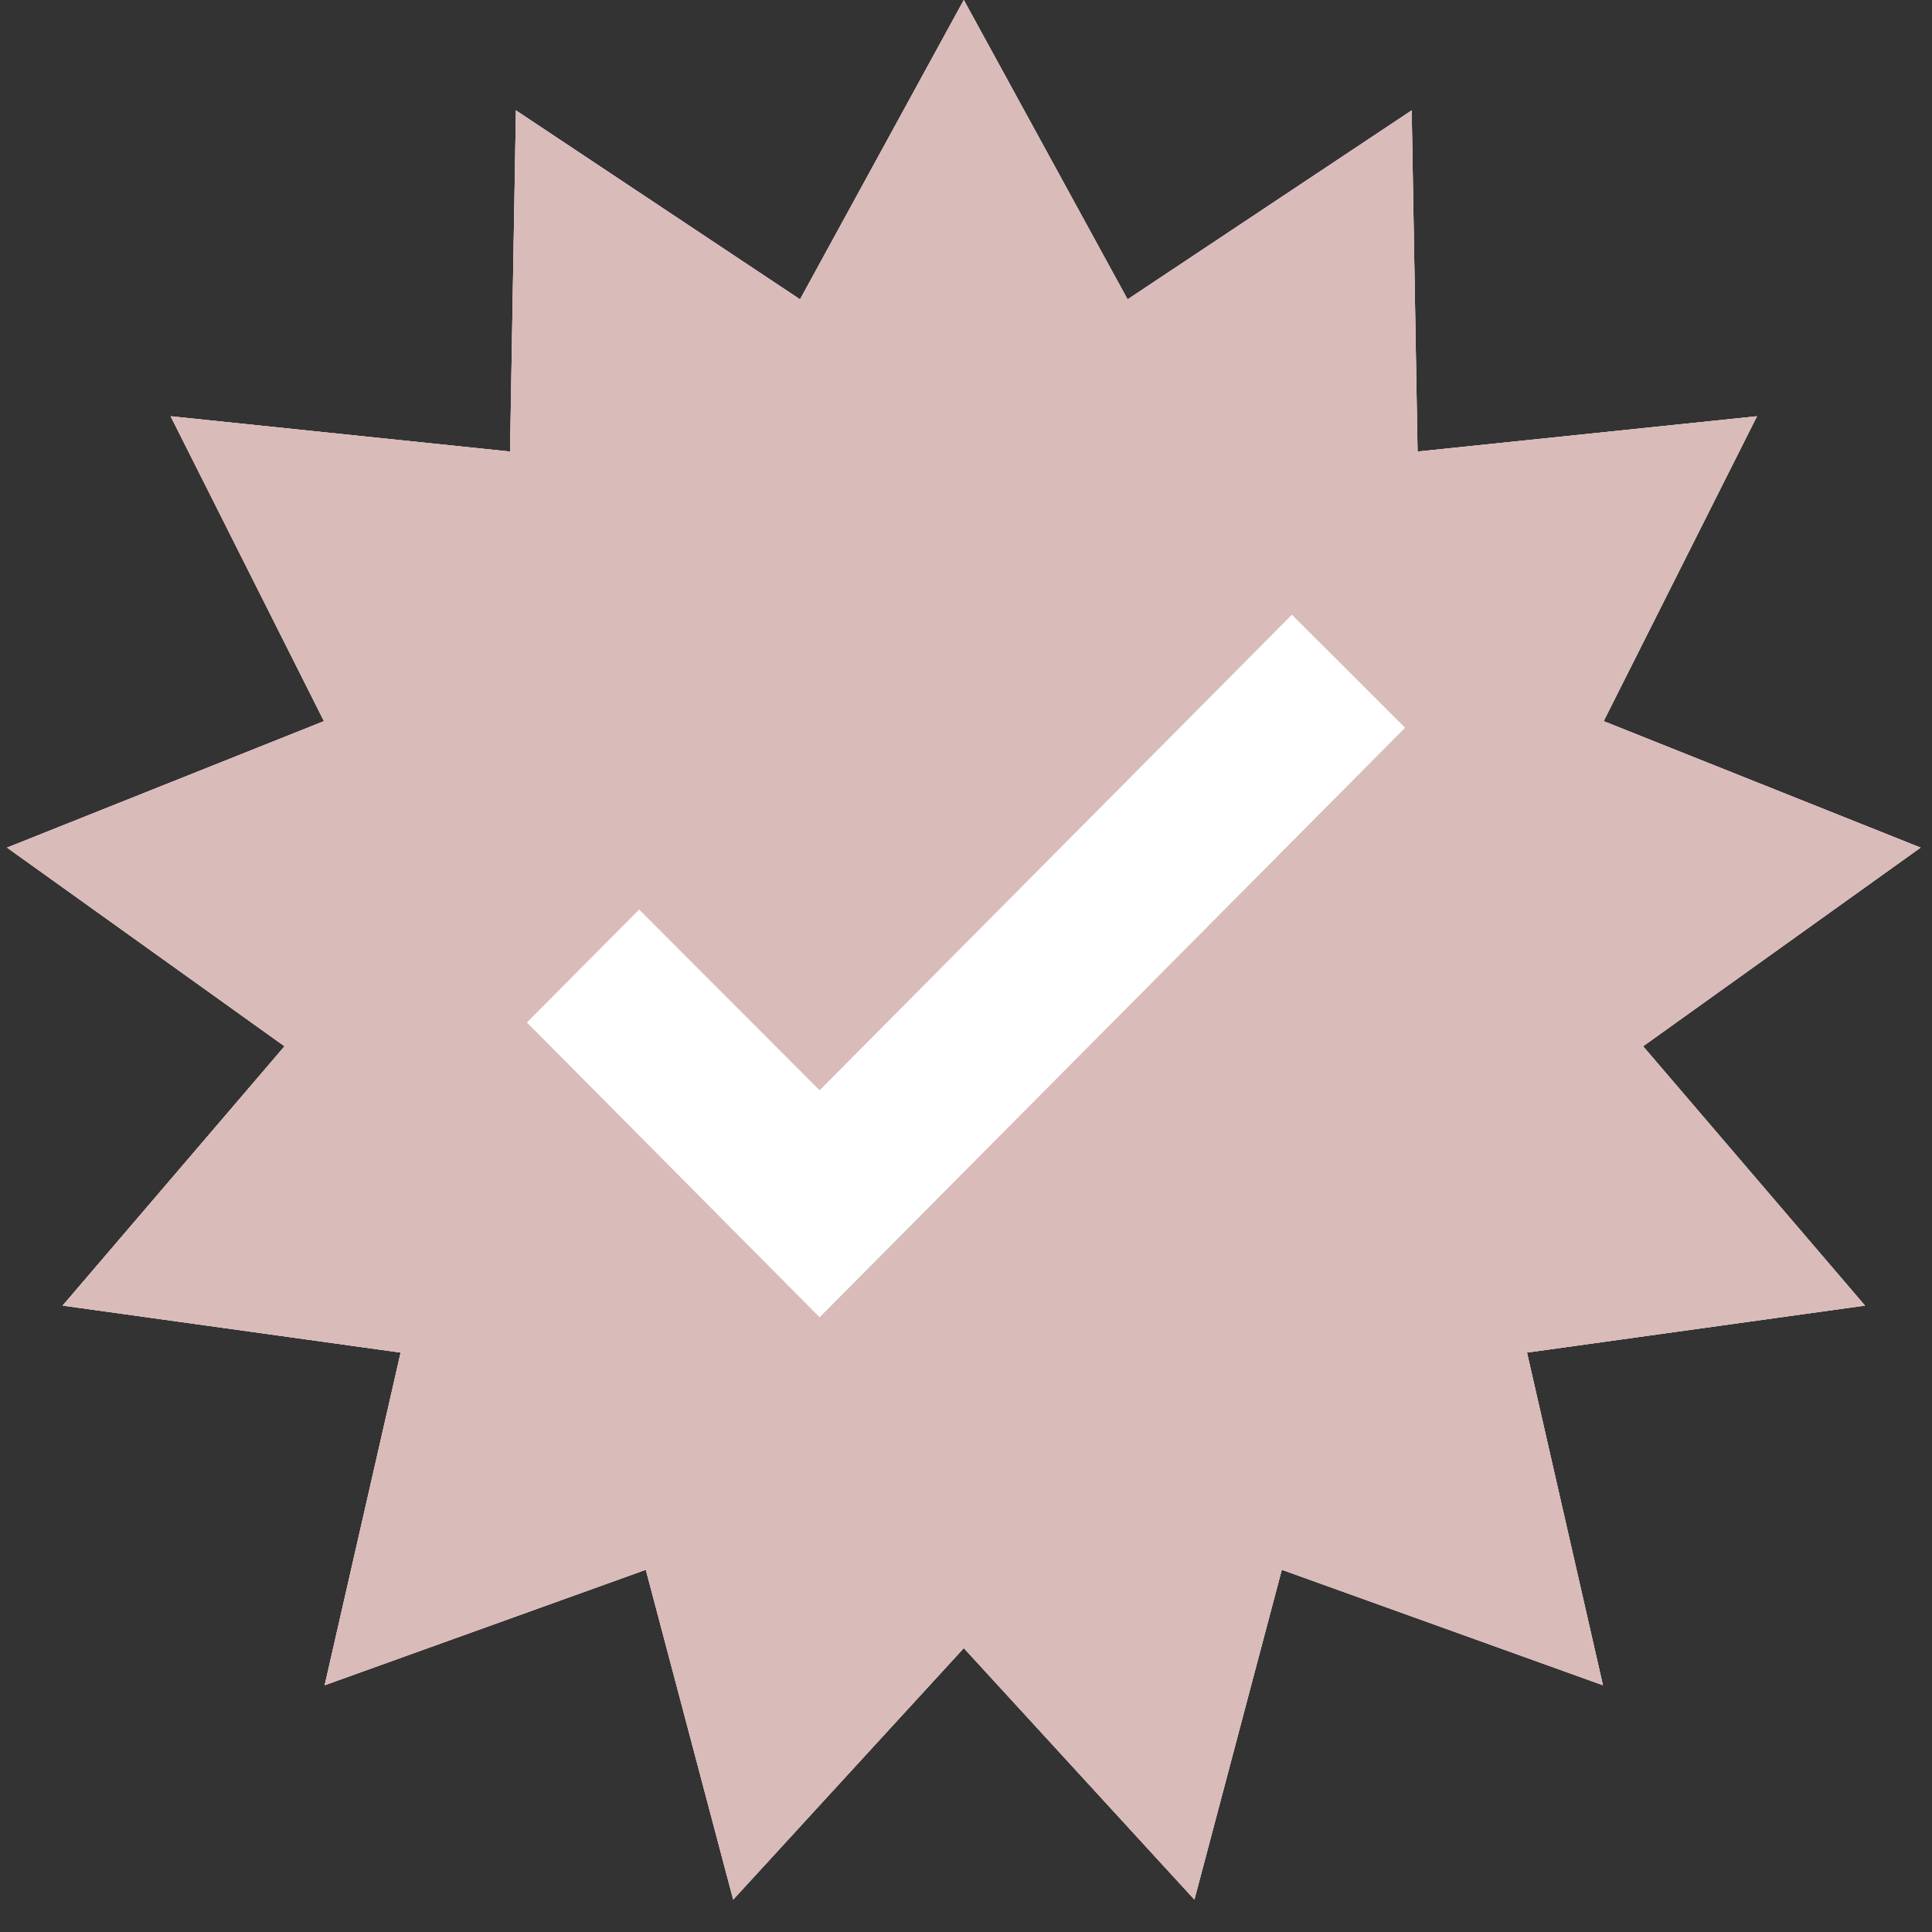
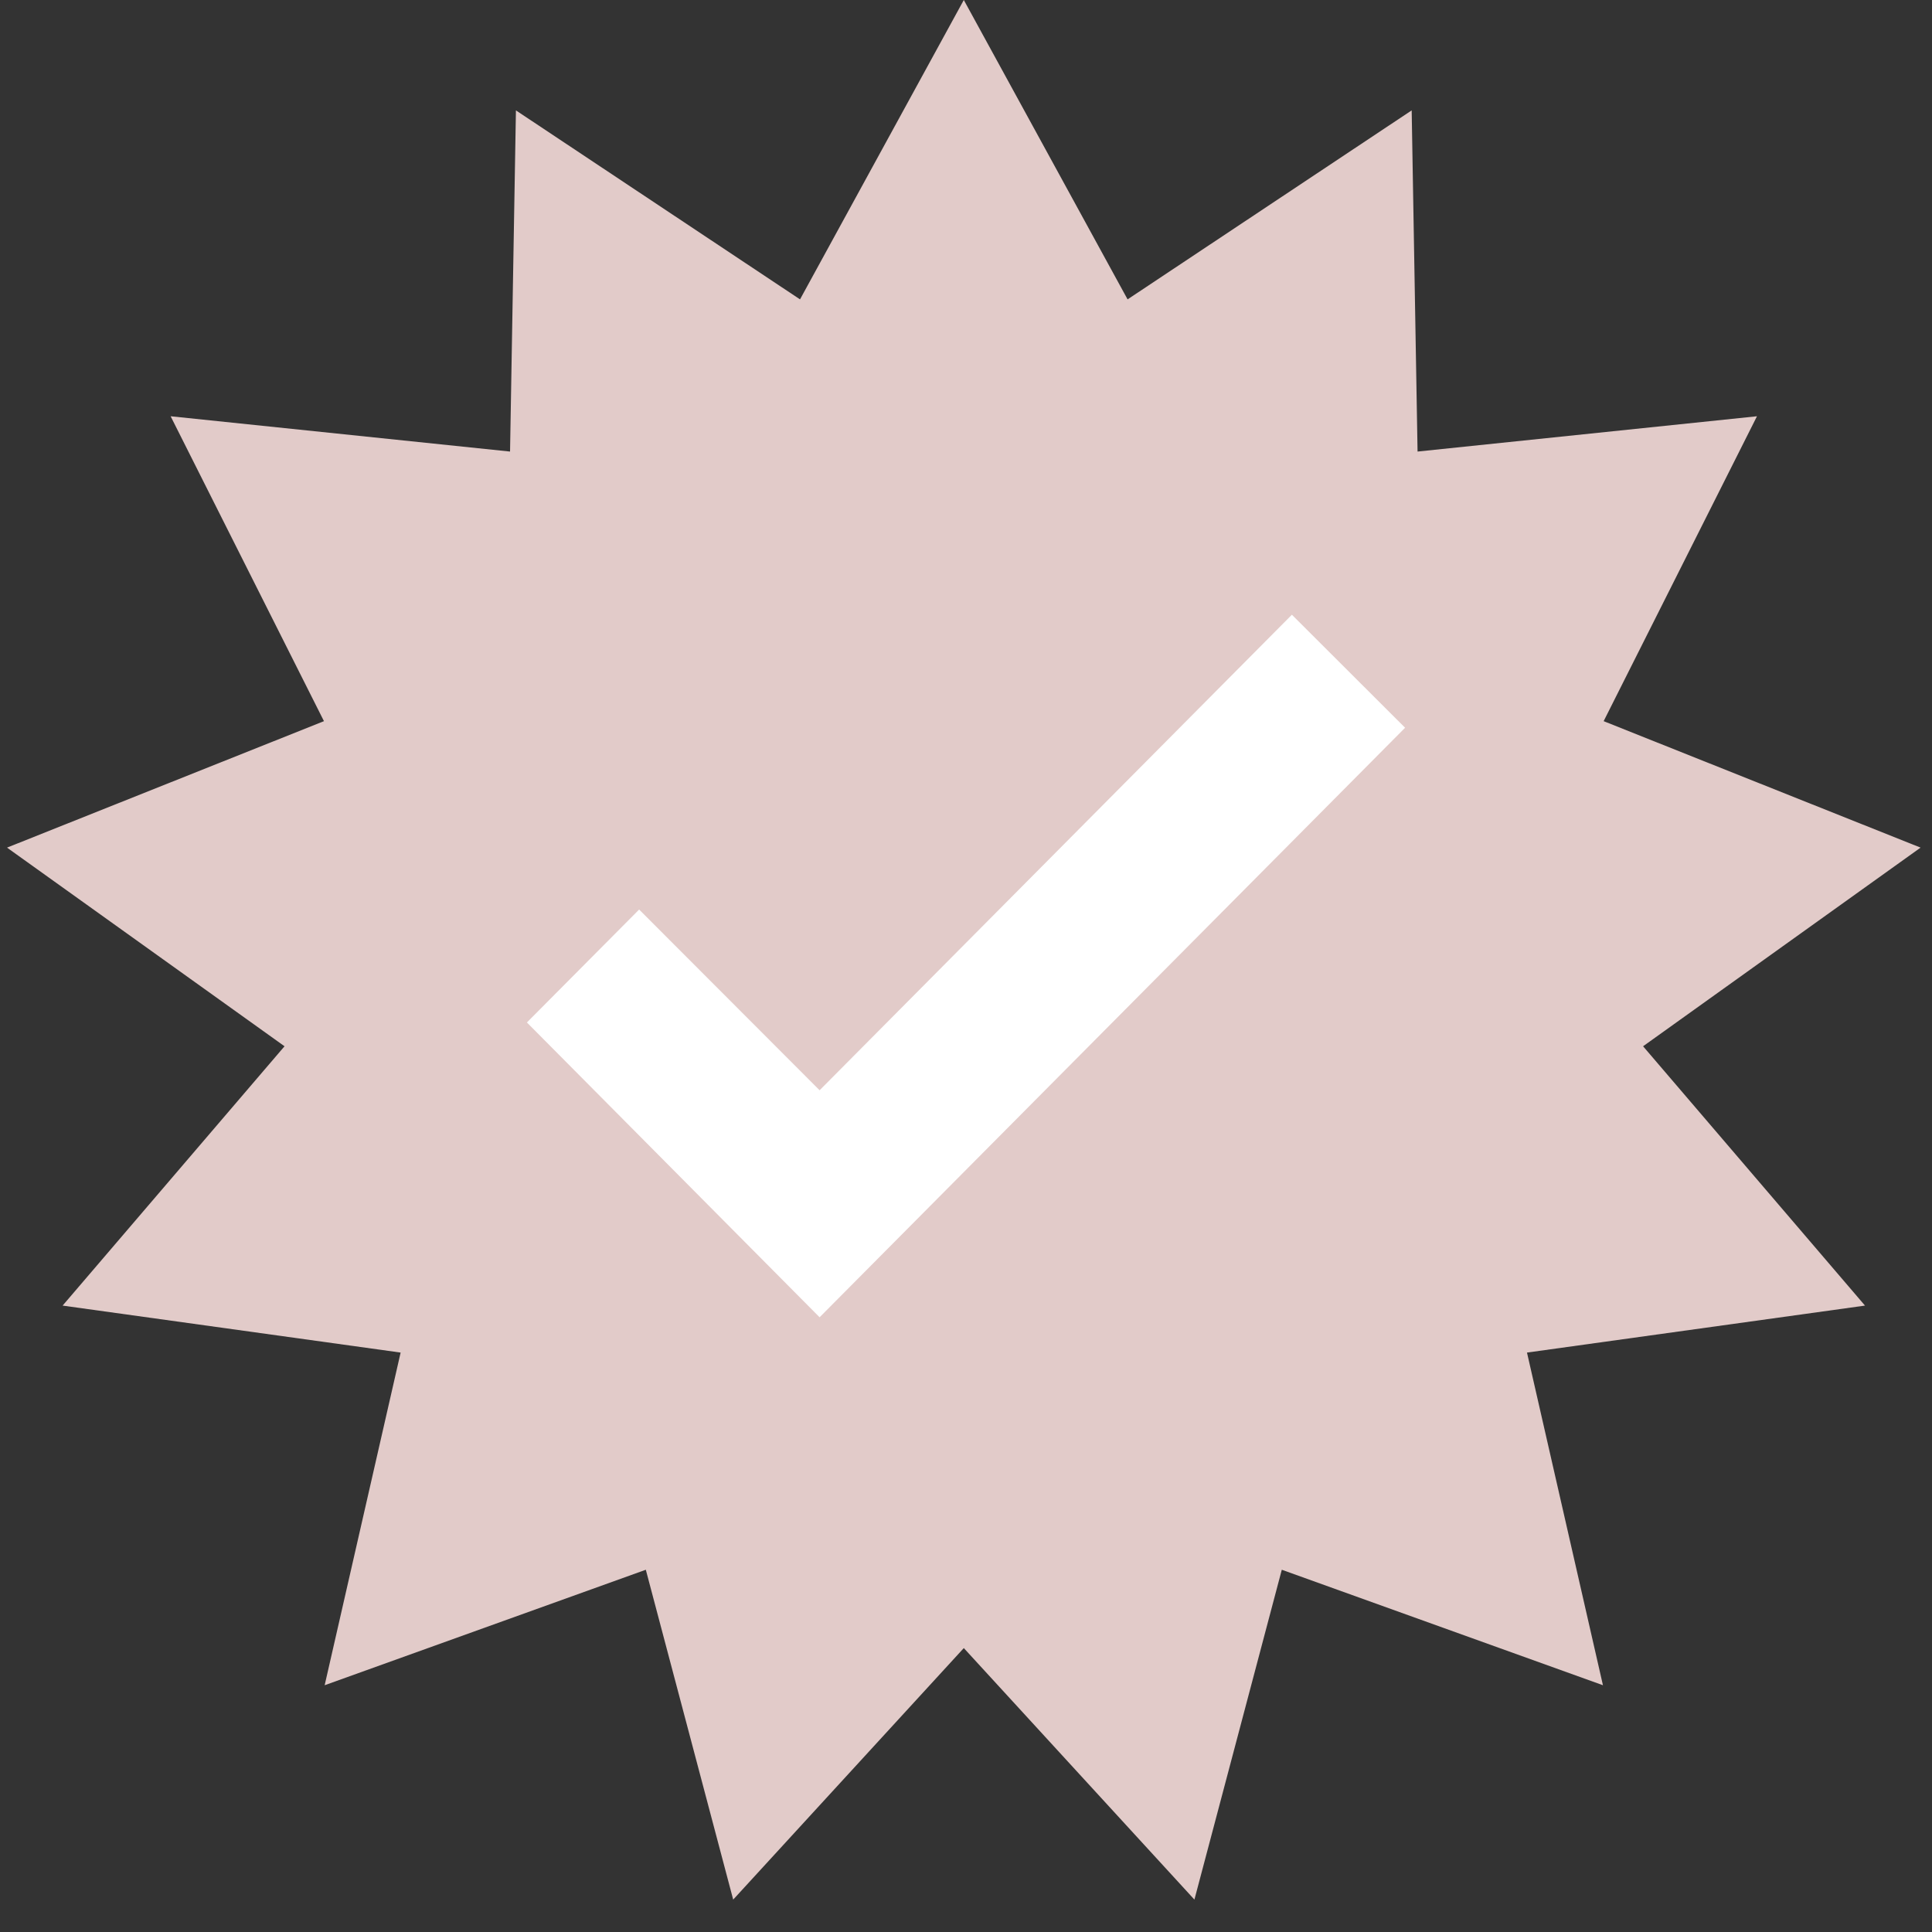
<svg xmlns="http://www.w3.org/2000/svg" width="22" height="22" viewBox="0 0 22 22" fill="none">
  <rect x="0" y="0" width="22" height="22" fill="#333333" stroke="none" />
  <path d="M10.975 0L12.84 3.409L16.075 1.257L16.142 5.142L20.007 4.74L18.261 8.212L21.87 9.652L18.71 11.914L21.237 14.867L17.388 15.402L18.253 19.19L14.596 17.875L13.601 21.631L10.975 18.767L8.349 21.631L7.354 17.875L3.697 19.19L4.562 15.402L0.713 14.867L3.24 11.914L0.08 9.652L3.689 8.212L1.943 4.74L5.808 5.142L5.875 1.257L9.11 3.409L10.975 0Z" fill="#E2CBC9" />
-   <path d="M10.975 0L12.84 3.409L16.075 1.257L16.142 5.142L20.007 4.74L18.261 8.212L21.87 9.652L18.71 11.914L21.237 14.867L17.388 15.402L18.253 19.19L14.596 17.875L13.601 21.631L10.975 18.767L8.349 21.631L7.354 17.875L3.697 19.19L4.562 15.402L0.713 14.867L3.24 11.914L0.08 9.652L3.689 8.212L1.943 4.74L5.808 5.142L5.875 1.257L9.11 3.409L10.975 0Z" fill="url(#paint0_linear_502_297)" />
-   <path d="M10.975 0L12.84 3.409L16.075 1.257L16.142 5.142L20.007 4.74L18.261 8.212L21.87 9.652L18.71 11.914L21.237 14.867L17.388 15.402L18.253 19.19L14.596 17.875L13.601 21.631L10.975 18.767L8.349 21.631L7.354 17.875L3.697 19.19L4.562 15.402L0.713 14.867L3.24 11.914L0.08 9.652L3.689 8.212L1.943 4.74L5.808 5.142L5.875 1.257L9.11 3.409L10.975 0Z" fill="#D9BBB9" />
  <path d="M9.333 12.415L7.278 10.357L6 11.643L9.333 15L16 8.287L14.711 7L9.333 12.415Z" fill="white" />
  <defs>
    <linearGradient id="paint0_linear_502_297" x1="-0.471" y1="2.44286e-07" x2="22.242" y2="19.766" gradientUnits="userSpaceOnUse">
      <stop stop-color="#E2CBC9" />
      <stop offset="0.585" stop-color="#E7D7D5" />
      <stop offset="1" stop-color="#E0C7C5" />
    </linearGradient>
  </defs>
</svg>